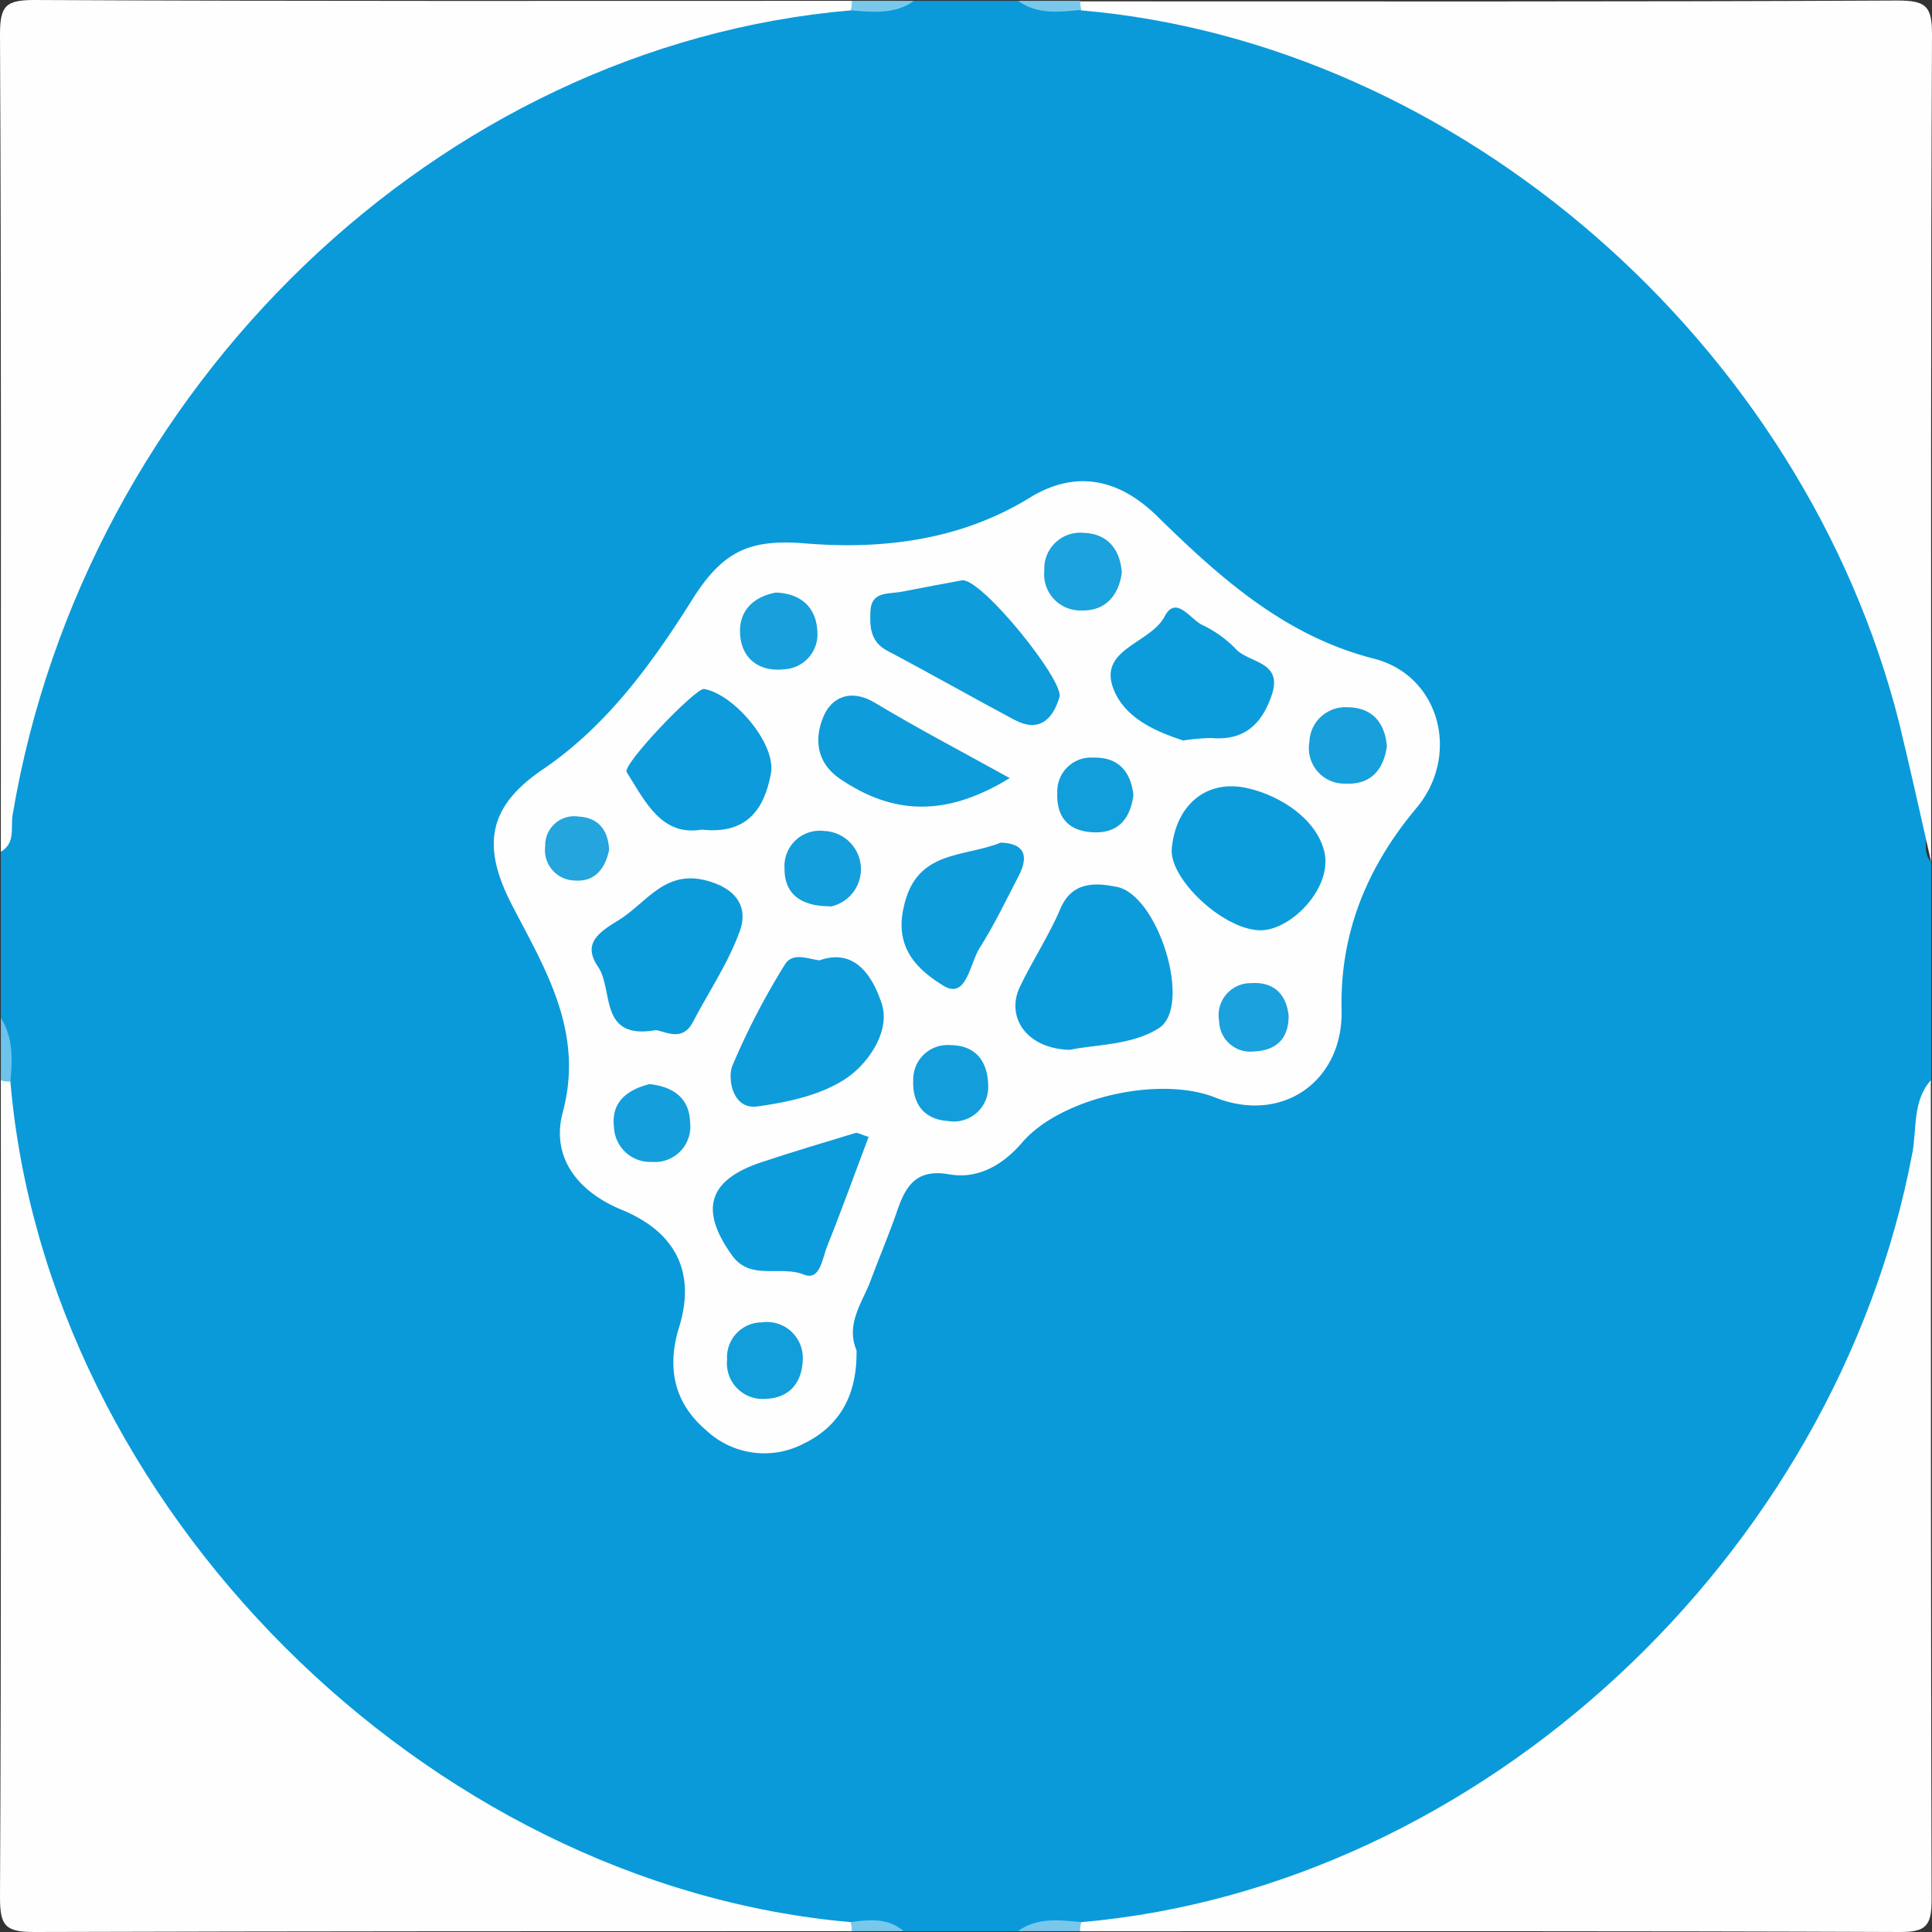
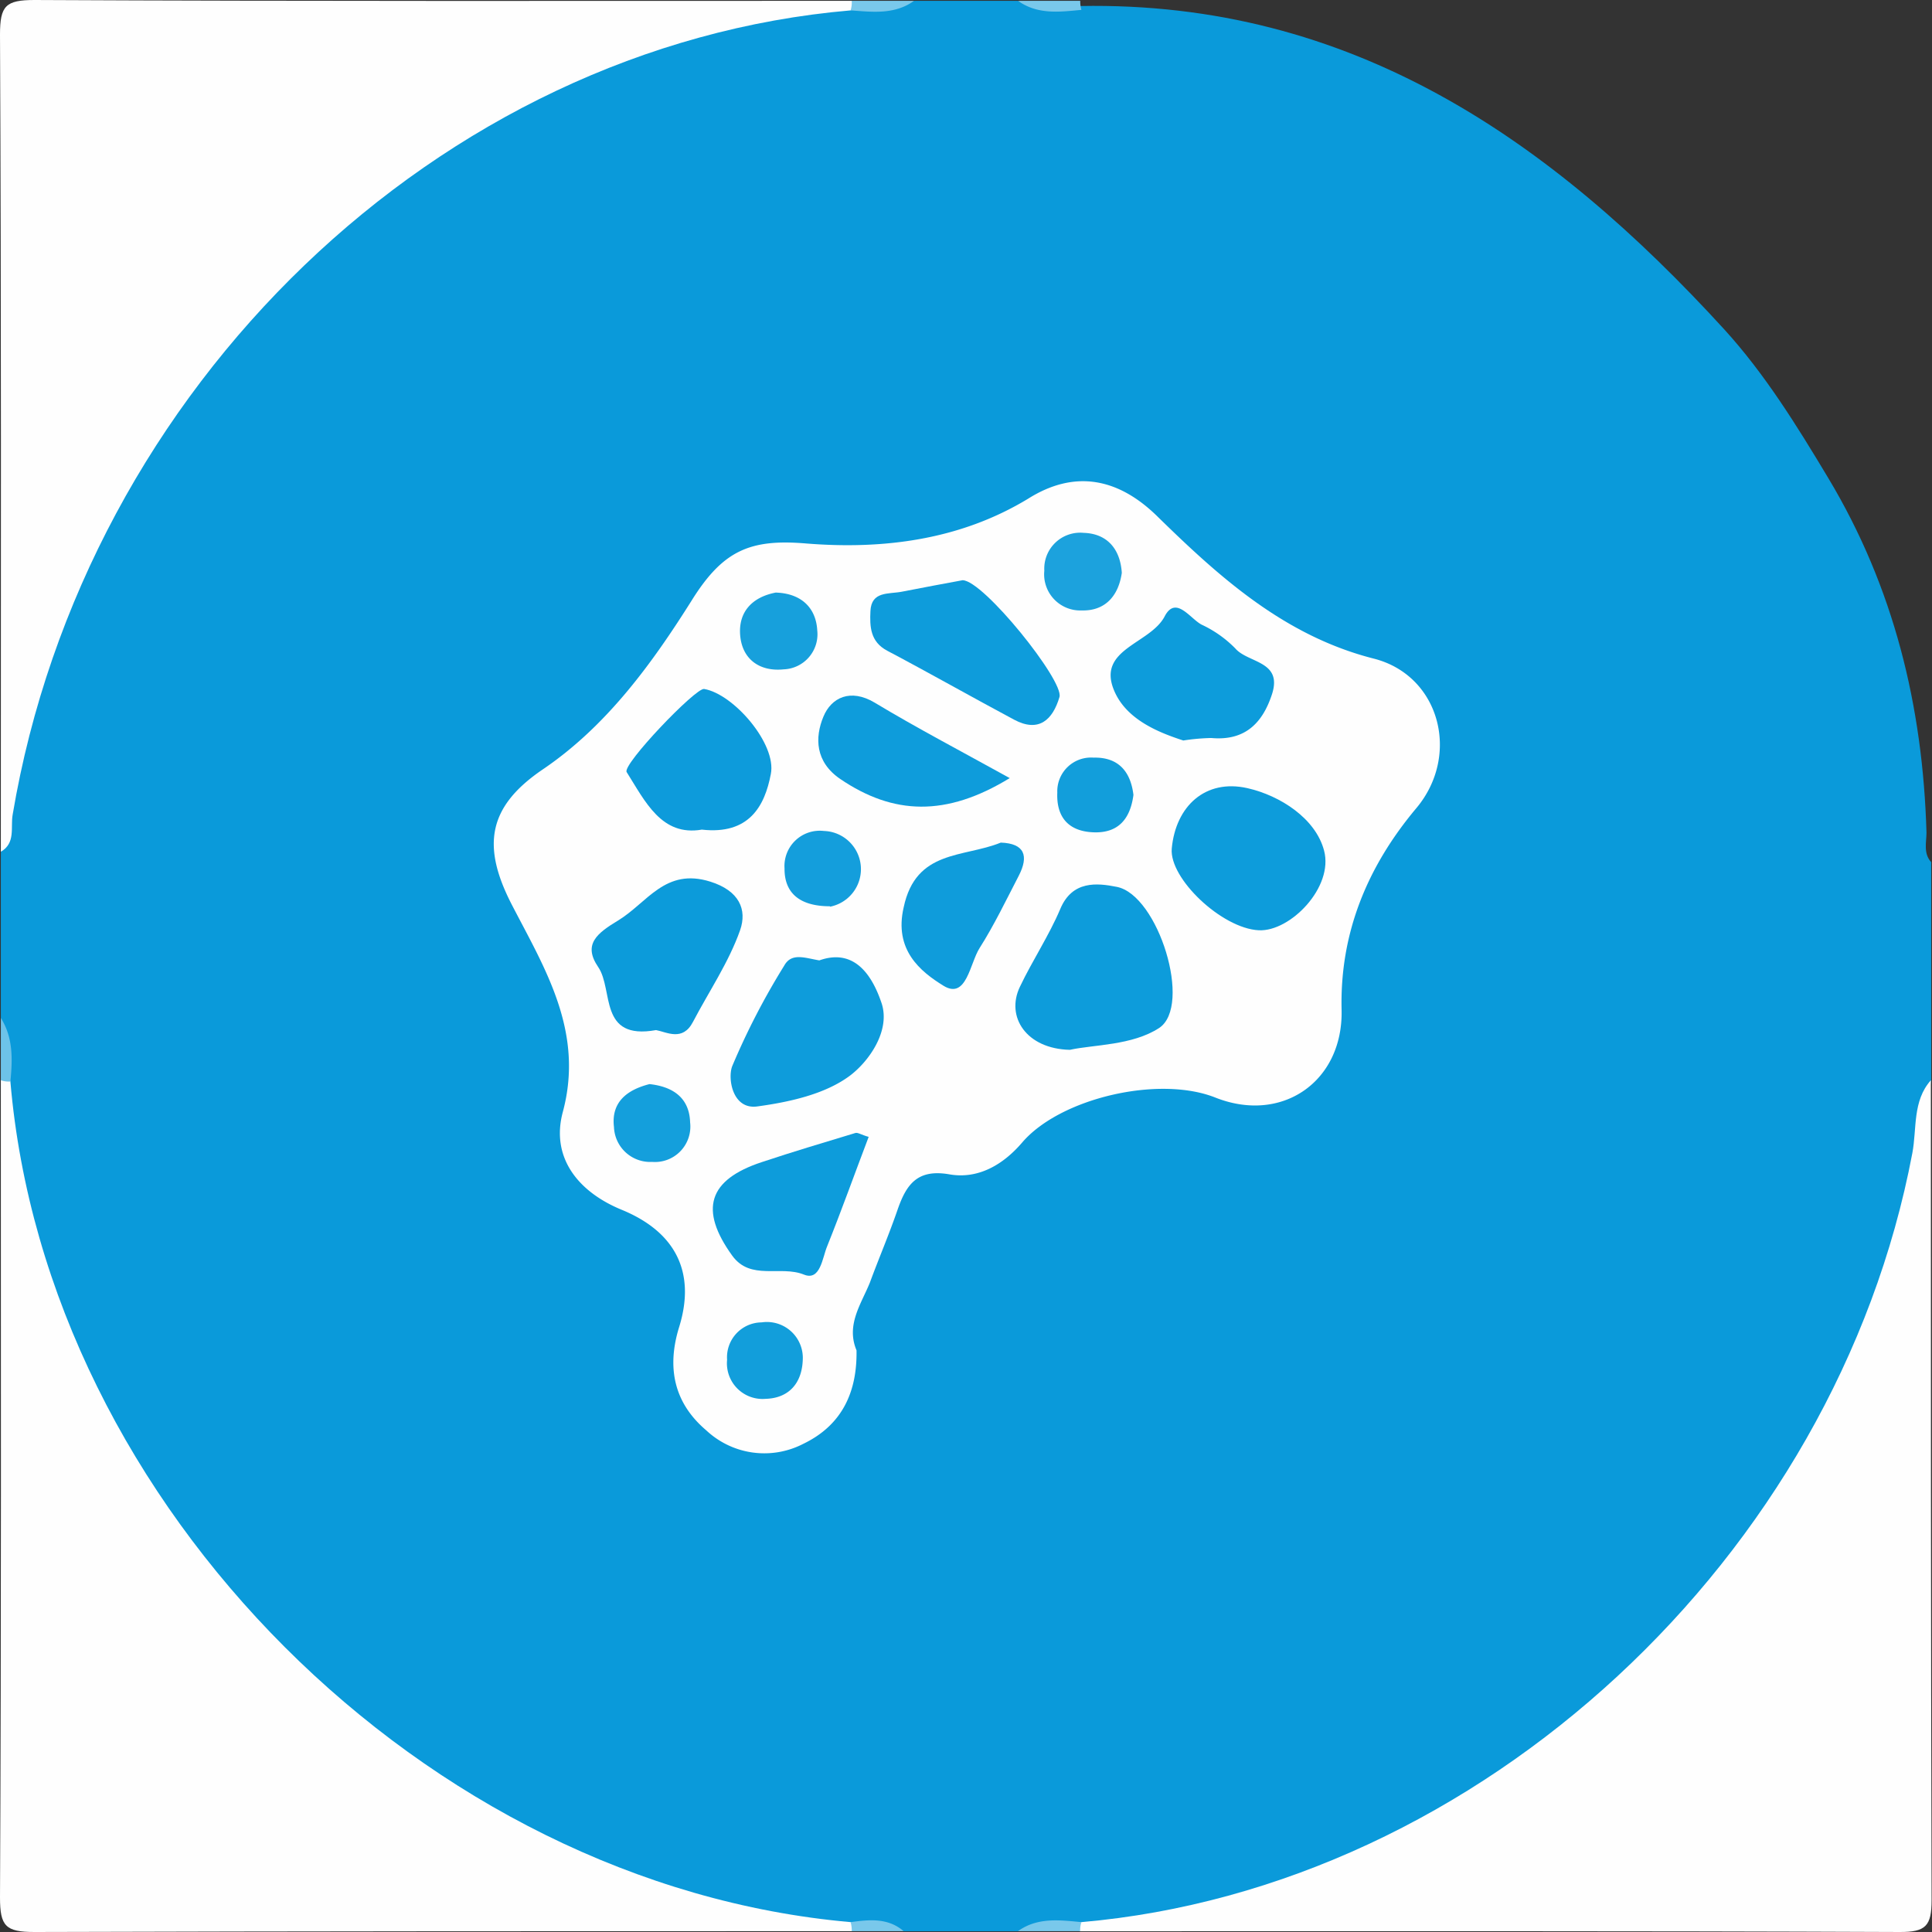
<svg xmlns="http://www.w3.org/2000/svg" id="Layer_1" data-name="Layer 1" viewBox="0 0 186 186">
  <rect x="0" y="0" width="186" height="186" fill="#333333" stroke="none" />
  <defs>
    <style>.cls-1{fill:#0a9ada;}.cls-2{fill:#fefefe;}.cls-3{fill:#6dc3e9;}.cls-4{fill:#79c8eb;}.cls-5{fill:#0d9cdb;}.cls-6{fill:#0c9bda;}.cls-7{fill:#0e9cdb;}.cls-8{fill:#0d9bdb;}.cls-9{fill:#0f9cdb;}.cls-10{fill:#1ca2dd;}.cls-11{fill:#17a0dc;}.cls-12{fill:#149fdc;}.cls-13{fill:#129edb;}.cls-14{fill:#139edb;}.cls-15{fill:#149edc;}.cls-16{fill:#1ba1dd;}.cls-17{fill:#24a5de;}</style>
  </defs>
  <path class="cls-1" d="M185.92,83v21c-1.51,9.11-1.51,18.44-5.51,27.13-11.74,25.51-30.68,43.1-57.21,52.14-6,2.05-12.71,2-19.17,2.16-2,.25-4.1-.55-6,.5H87c-1.65-1-3.47-.27-5.19-.5-20.89.68-37.74-8.58-52.83-21.79C17.94,154,10,142,4.49,128.38c-3.18-7.87-3.34-16.11-3.91-24.33-.25-2,.55-4.11-.5-6V82c1.51-9.11,1.55-18.42,5.5-27.14Q23.06,16.42,62.8,2.75C68.83.67,75.51.71,82,.58c2-.25,4.1.55,6-.5H98c1.92,1,4,.25,6,.5,26.11-.48,45.31,12.87,62,31.13C169.91,36,173,41,176,46c6.34,10.56,9.12,22,9.47,34.17C185.46,81.12,185.16,82.16,185.92,83Z" transform="translate(0 0)" />
  <path class="cls-2" d="M104.11,185.05c38.34-3.34,72.64-35.13,80-74.05.44-2.34,0-5,1.78-7,0,26.31,0,52.62.07,78.93,0,2.5-.57,3.08-3.07,3.07-26.31-.11-52.62-.07-78.93-.07C103.3,185.53,103.33,185.24,104.11,185.05Z" transform="translate(0 0)" />
-   <path class="cls-2" d="M185.92,83c-1-4.45-2-8.93-3.07-13.36C173.65,33.09,140.43,4.13,104.1,1c-.77-.19-.8-.48-.11-.87,26.23,0,52.46.05,78.69-.08,2.77,0,3.33.56,3.32,3.32C185.87,29.88,185.92,56.45,185.92,83Z" transform="translate(0 0)" />
  <path class="cls-2" d="M81.89,1C42.31,4.4,8.16,37.21,1.22,78.42,1,79.65,1.53,81.16.08,82,.08,55.78.13,29.55,0,3.32,0,.55.55,0,3.32,0,29.55.13,55.78.08,82,.08,82.7.47,82.67.76,81.89,1Z" transform="translate(0 0)" />
  <path class="cls-2" d="M1,104.12C4.48,145,41,181.47,81.9,185.05c.77.19.8.48.11.87-26.23,0-52.46,0-78.69.08C.55,186,0,185.45,0,182.68.13,156.45.08,130.22.08,104,.48,103.29.77,103.33,1,104.12Z" transform="translate(0 0)" />
  <path class="cls-3" d="M1,104.12A2.33,2.33,0,0,1,.08,104V98C1.28,99.91,1.21,102,1,104.12Z" transform="translate(0 0)" />
  <path class="cls-4" d="M104,.08a2.81,2.81,0,0,0,.11.87c-2.1.2-4.22.48-6.1-.87Z" transform="translate(0 0)" />
  <path class="cls-4" d="M81.89,1A2.54,2.54,0,0,0,82,.08h6C86.12,1.43,84,1.15,81.89,1Z" transform="translate(0 0)" />
  <path class="cls-4" d="M104.11,185.05a2.54,2.54,0,0,0-.12.87H98C99.88,184.57,102,184.85,104.11,185.05Z" transform="translate(0 0)" />
  <path class="cls-4" d="M82,185.92a2.81,2.81,0,0,0-.11-.87c1.79-.24,3.58-.44,5.11.87Z" transform="translate(0 0)" />
  <path class="cls-2" d="M82.46,130c.07,4-1.38,7.2-5.12,9A8.17,8.17,0,0,1,68,137.71c-3.15-2.67-3.81-6.09-2.62-9.94,1.64-5.28-.34-9.18-5.55-11.31-4.15-1.71-6.82-5-5.65-9.39,2.1-7.78-1.76-13.88-4.92-20-2.92-5.67-2.26-9.43,3-13,6.11-4.14,10.46-10.11,14.33-16.26,3-4.81,5.61-5.94,11-5.49C85,52.92,92.42,52,99,48c4.46-2.8,8.68-2,12.49,1.78,6,5.87,12.23,11.46,20.78,13.63,6.37,1.63,8.36,9.31,4.08,14.4-4.7,5.6-7.37,12-7.19,19.42.16,6.86-5.71,11-12.17,8.43-5.45-2.15-14.92.06-18.58,4.33-1.84,2.15-4.24,3.55-7,3.07-3.08-.54-4.15.95-5,3.41s-1.79,4.64-2.66,7C82.92,125.53,81.43,127.54,82.46,130Z" transform="translate(0 0)" />
  <path class="cls-5" d="M103,101.07c-4.18-.09-6.2-3.17-4.81-6.07,1.21-2.54,2.8-4.92,3.89-7.5,1.15-2.74,3.53-2.5,5.43-2.12,4,.77,7.31,11.47,4.08,13.59C109,100.66,105.25,100.57,103,101.07Z" transform="translate(0 0)" />
  <path class="cls-5" d="M121.19,89.56c-3.56-.17-8.65-5-8.38-7.88.38-4.06,3.23-6.72,7.29-5.8,3.17.72,6.56,2.93,7.37,6C128.42,85.41,124.22,89.71,121.19,89.56Z" transform="translate(0 0)" />
  <path class="cls-6" d="M63.16,99.17c-5.57,1-4.07-3.87-5.57-6.07s-.1-3.26,1.93-4.49c2.8-1.7,4.52-5.1,8.87-3.73,2.77.87,3.56,2.68,2.86,4.68-1.09,3.09-3,5.89-4.54,8.83C65.72,100.29,64.19,99.36,63.16,99.17Z" transform="translate(0 0)" />
  <path class="cls-7" d="M92.67,55.86c2,0,9.78,9.69,9.33,11.24-.65,2.21-2,3.46-4.38,2.18-4.08-2.18-8.11-4.47-12.2-6.63-1.65-.87-1.69-2.34-1.62-3.82.09-1.93,1.74-1.62,3-1.86C88.88,56.56,91,56.17,92.67,55.86Z" transform="translate(0 0)" />
  <path class="cls-7" d="M78.88,92.46c3.54-1.26,5.19,1.72,6,4.14.86,2.64-1.23,5.61-3.11,7-2.4,1.76-5.79,2.5-8.86,2.92-2.39.33-2.87-2.68-2.42-3.87a69.25,69.25,0,0,1,5-9.67C76.2,91.68,77.49,92.23,78.88,92.46Z" transform="translate(0 0)" />
  <path class="cls-5" d="M113.92,71.29c-2.34-.76-5.49-2-6.66-4.81-1.69-4,3.47-4.48,4.86-7.13,1.08-2.07,2.45.21,3.57.79a11.1,11.1,0,0,1,3.24,2.29c1.22,1.42,4.59,1.18,3.52,4.43-.93,2.83-2.66,4.48-5.84,4.19A20.23,20.23,0,0,0,113.92,71.29Z" transform="translate(0 0)" />
  <path class="cls-8" d="M67.57,79.87c-3.88.67-5.45-2.7-7.24-5.54-.45-.71,6.66-8.15,7.46-8,2.84.48,7,5.3,6.42,8.19C73.62,77.64,72.09,80.38,67.57,79.87Z" transform="translate(0 0)" />
  <path class="cls-5" d="M83.63,109.45c-1.35,3.55-2.61,7.08-4,10.54-.46,1.1-.65,3.36-2.23,2.72-2.27-.92-5.14.62-6.91-1.83-3.2-4.44-2.3-7.3,2.85-9,3-1,6-1.89,9-2.8C82.58,109,82.93,109.26,83.63,109.45Z" transform="translate(0 0)" />
  <path class="cls-7" d="M97.21,74.91C91.08,78.66,86,78.46,80.9,75c-2.43-1.65-2.46-4-1.63-6,.76-1.85,2.61-2.74,4.93-1.36C88.25,70.08,92.44,72.27,97.21,74.91Z" transform="translate(0 0)" />
  <path class="cls-9" d="M96.35,81.12c2.28.08,2.73,1.26,1.72,3.21-1.21,2.33-2.35,4.72-3.76,6.94-.94,1.47-1.26,5-3.48,3.63S86.05,91.46,87,87.35C88.18,81.78,92.76,82.58,96.35,81.12Z" transform="translate(0 0)" />
  <path class="cls-10" d="M108,55.15c-.32,2.24-1.62,3.68-3.86,3.62a3.48,3.48,0,0,1-3.6-3.83,3.46,3.46,0,0,1,3.79-3.64C106.57,51.37,107.85,52.83,108,55.15Z" transform="translate(0 0)" />
  <path class="cls-11" d="M74.68,57.05c2.43.07,3.88,1.44,4,3.64a3.38,3.38,0,0,1-3.23,3.75c-2.35.24-4-1-4.19-3.27S72.43,57.48,74.68,57.05Z" transform="translate(0 0)" />
-   <path class="cls-11" d="M133.52,71.84c-.32,2.34-1.62,3.73-4,3.6a3.41,3.41,0,0,1-3.46-4,3.46,3.46,0,0,1,3.65-3.35C132.1,68.1,133.32,69.55,133.52,71.84Z" transform="translate(0 0)" />
  <path class="cls-12" d="M62.53,104.37c2.23.24,3.84,1.3,3.91,3.69a3.41,3.41,0,0,1-3.66,3.8,3.49,3.49,0,0,1-3.67-3.35C58.82,106.1,60.37,104.92,62.53,104.37Z" transform="translate(0 0)" />
  <path class="cls-13" d="M109.12,76.53c-.3,2.26-1.41,3.69-3.84,3.6s-3.59-1.48-3.49-3.82a3.25,3.25,0,0,1,3.49-3.37C107.65,72.88,108.85,74.26,109.12,76.53Z" transform="translate(0 0)" />
-   <path class="cls-14" d="M95.14,104.71a3.31,3.31,0,0,1-3.82,3.22c-2.34-.14-3.51-1.63-3.4-4a3.3,3.3,0,0,1,3.58-3.31C93.78,100.63,95.15,102,95.14,104.71Z" transform="translate(0 0)" />
  <path class="cls-15" d="M79.91,87.25c-3,0-4.4-1.34-4.38-3.64A3.4,3.4,0,0,1,79.32,80a3.68,3.68,0,0,1,.59,7.29Z" transform="translate(0 0)" />
  <path class="cls-13" d="M77.29,130.67c0,2.51-1.37,3.94-3.58,4A3.43,3.43,0,0,1,70,130.91a3.36,3.36,0,0,1,3.32-3.6A3.46,3.46,0,0,1,77.29,130.67Z" transform="translate(0 0)" />
-   <path class="cls-16" d="M124.06,97.81c0,2.25-1.25,3.33-3.36,3.42a3,3,0,0,1-3.33-2.92,3.09,3.09,0,0,1,3.1-3.66C122.56,94.51,123.85,95.65,124.06,97.81Z" transform="translate(0 0)" />
-   <path class="cls-17" d="M58.64,81.83c-.38,1.85-1.42,3.09-3.31,2.94a2.92,2.92,0,0,1-2.84-3.31,2.79,2.79,0,0,1,3.25-2.84C57.66,78.72,58.57,80,58.64,81.83Z" transform="translate(0 0)" />
</svg>